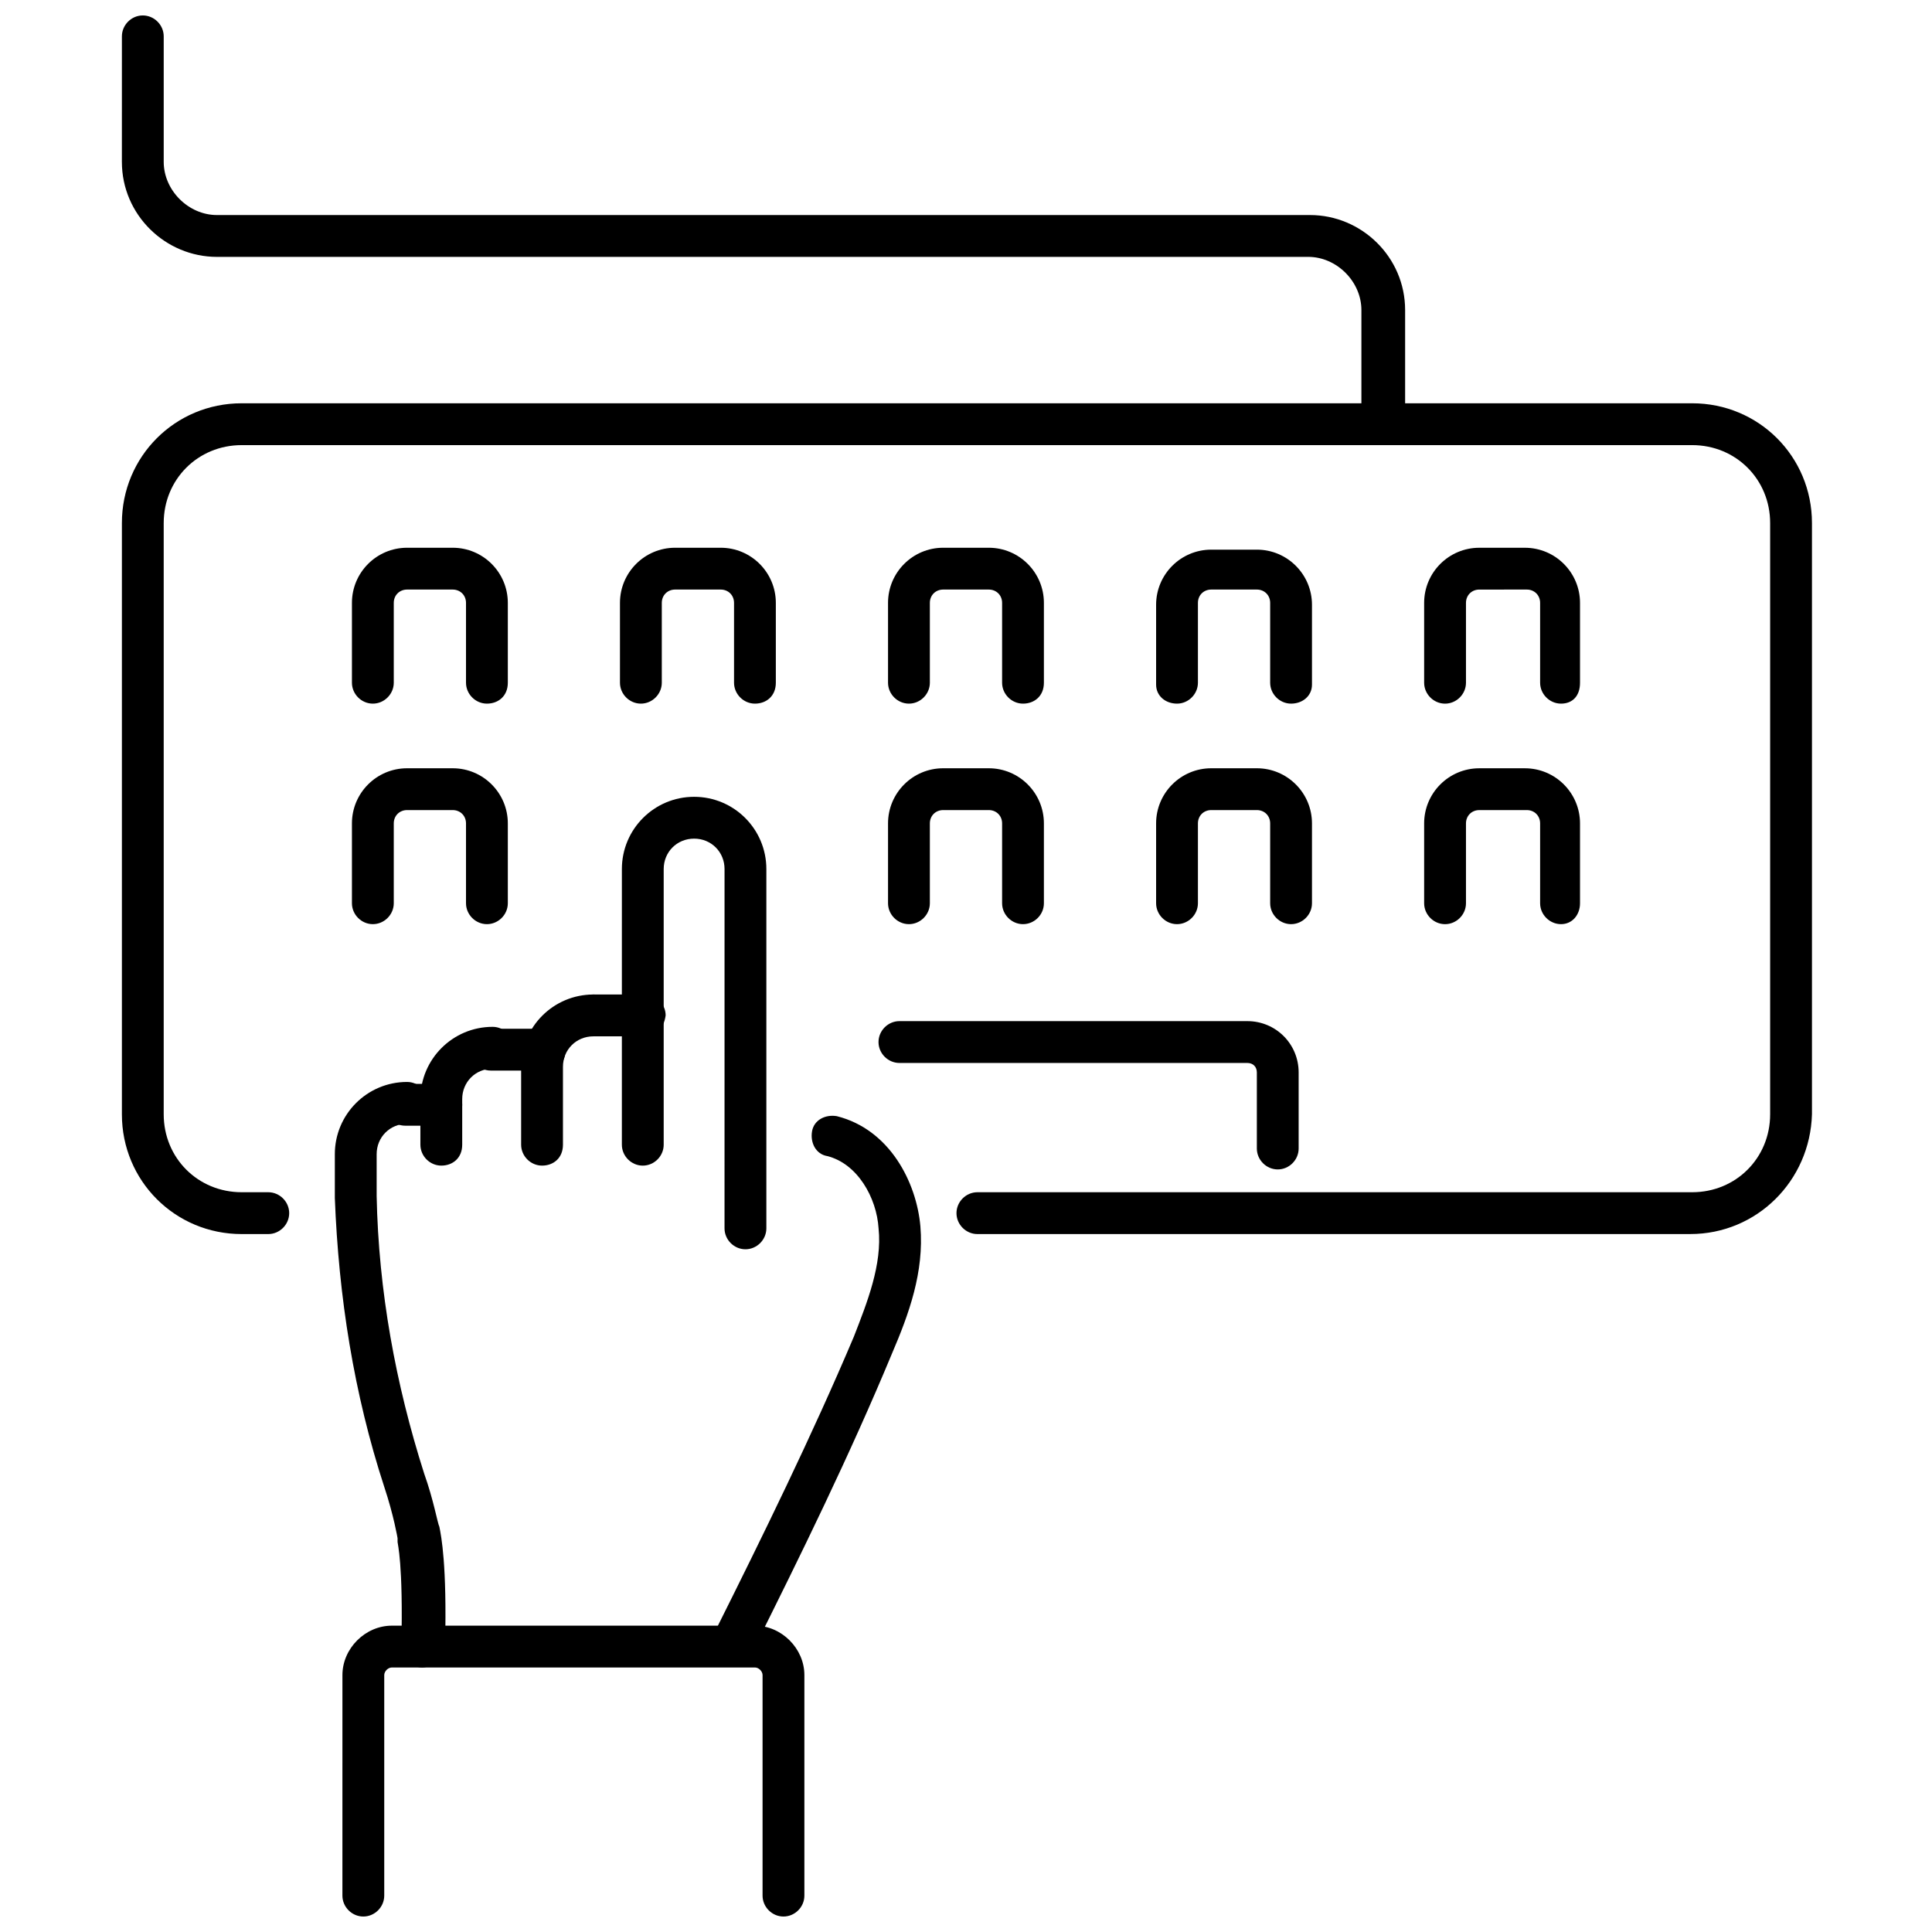
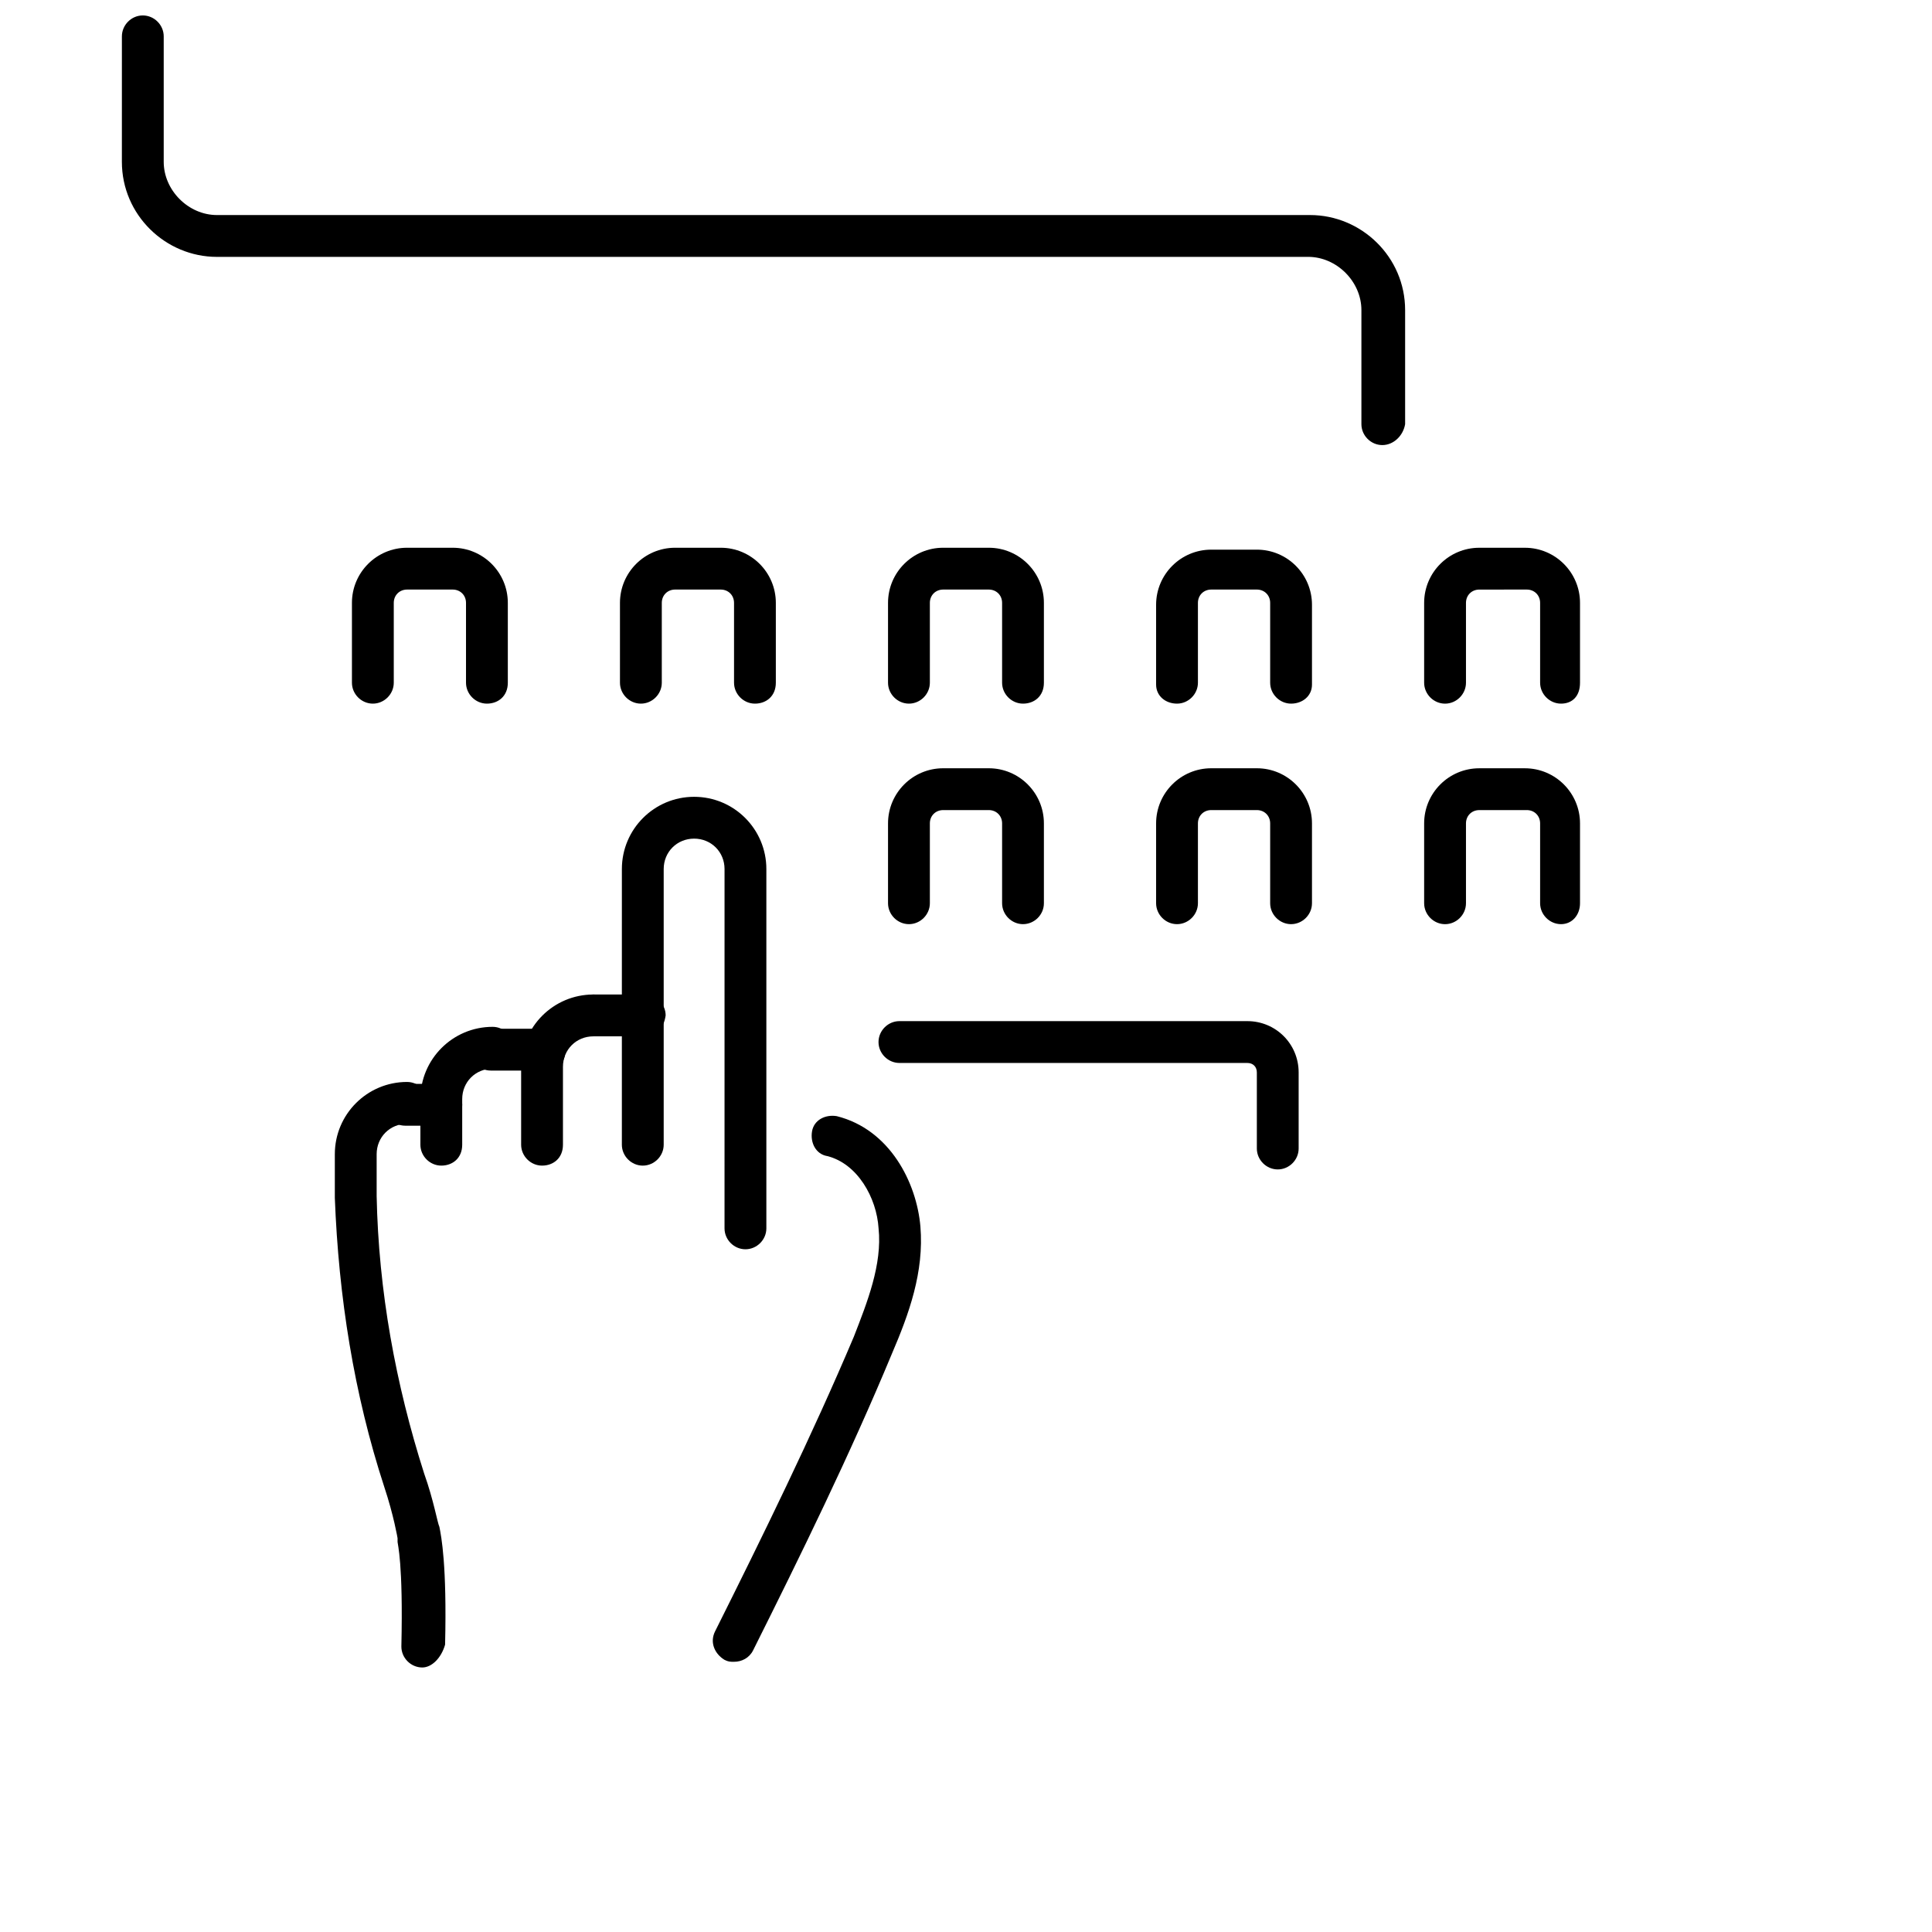
<svg xmlns="http://www.w3.org/2000/svg" width="800px" height="800px" version="1.1" viewBox="144 144 512 512">
  <defs>
    <clipPath id="b">
-       <path d="m234 574h124v77.902h-124z" />
-     </clipPath>
+       </clipPath>
    <clipPath id="a">
      <path d="m176 148.09h341v113.91h-341z" />
    </clipPath>
  </defs>
-   <path d="m591.95 471.04h-188.93c-3.023 0-5.543-2.519-5.543-5.543 0-3.023 2.519-5.543 5.543-5.543h189.43c11.586 0 20.656-9.07 20.656-20.656v-156.68c0-11.586-9.07-20.656-20.656-20.656h-384.41c-11.586 0-20.656 9.07-20.656 20.656v156.68c0 11.586 9.07 20.656 20.656 20.656h7.055c3.023 0 5.543 2.519 5.543 5.543 0 3.023-2.519 5.543-5.543 5.543h-7.055c-17.633 0-31.738-14.105-31.738-31.738v-156.69c0-17.633 14.105-31.738 31.738-31.738h384.41c17.633 0 31.738 14.105 31.738 31.738v156.68c-0.5 17.637-14.609 31.742-32.242 31.742z" />
  <path d="m482.62 453.91c-3.023 0-5.543-2.519-5.543-5.543v-20.152c0-1.512-1.008-2.519-2.519-2.519h-92.199c-3.023 0-5.543-2.519-5.543-5.543 0-3.023 2.519-5.543 5.543-5.543h92.195c7.559 0 13.602 6.047 13.602 13.602v20.152c0.004 3.027-2.516 5.547-5.535 5.547z" />
  <path d="m273.04 330.47c-3.023 0-5.543-2.519-5.543-5.543v-21.16c0-2.016-1.512-3.527-3.527-3.527h-12.09c-2.016 0-3.527 1.512-3.527 3.527v21.16c0 3.023-2.519 5.543-5.543 5.543-3.023 0-5.543-2.519-5.543-5.543v-21.16c0-8.062 6.551-14.609 14.609-14.609h12.094c8.062 0 14.609 6.551 14.609 14.609v21.16c0.004 3.527-2.516 5.543-5.539 5.543z" />
  <path d="m344.07 330.47c-3.023 0-5.543-2.519-5.543-5.543v-21.16c0-2.016-1.512-3.527-3.527-3.527h-12.09c-2.016 0-3.527 1.512-3.527 3.527v21.16c0 3.023-2.519 5.543-5.543 5.543s-5.543-2.519-5.543-5.543v-21.16c0-8.062 6.551-14.609 14.609-14.609h12.09c8.062 0 14.609 6.551 14.609 14.609v21.16c0.008 3.527-2.512 5.543-5.535 5.543z" />
  <path d="m415.11 330.47c-3.023 0-5.543-2.519-5.543-5.543v-21.16c0-2.016-1.512-3.527-3.527-3.527h-12.09c-2.016 0-3.527 1.512-3.527 3.527v21.16c0 3.023-2.519 5.543-5.543 5.543-3.023 0-5.543-2.519-5.543-5.543v-21.16c0-8.062 6.551-14.609 14.609-14.609h12.09c8.062 0 14.609 6.551 14.609 14.609v21.16c0.008 3.527-2.512 5.543-5.535 5.543z" />
  <path d="m486.15 330.47c-3.023 0-5.543-2.519-5.543-5.543v-21.16c0-2.016-1.512-3.527-3.527-3.527h-12.09c-2.016 0-3.527 1.512-3.527 3.527v21.16c0 3.023-2.519 5.543-5.543 5.543-3.019 0-5.539-2.016-5.539-5.039v-21.16c0-8.062 6.551-14.609 14.609-14.609h12.09c8.062 0 14.609 6.551 14.609 14.609v21.16c0.004 3.023-2.516 5.039-5.539 5.039z" />
  <path d="m557.69 330.47c-3.023 0-5.543-2.519-5.543-5.543v-21.16c0-2.016-1.512-3.527-3.527-3.527l-12.594 0.004c-2.016 0-3.527 1.512-3.527 3.527v21.16c0 3.023-2.519 5.543-5.543 5.543-3.023 0-5.543-2.519-5.543-5.543v-21.16c0-8.062 6.551-14.609 14.609-14.609h12.09c8.062 0 14.609 6.551 14.609 14.609v21.16c0.008 3.523-2.008 5.539-5.031 5.539z" />
-   <path d="m273.04 388.91c-3.023 0-5.543-2.519-5.543-5.543v-21.16c0-2.016-1.512-3.527-3.527-3.527h-12.09c-2.016 0-3.527 1.512-3.527 3.527v21.16c0 3.023-2.519 5.543-5.543 5.543-3.023 0-5.543-2.519-5.543-5.543v-21.16c0-8.062 6.551-14.609 14.609-14.609h12.094c8.062 0 14.609 6.551 14.609 14.609v21.16c0.004 3.023-2.516 5.543-5.539 5.543z" />
  <path d="m415.11 388.91c-3.023 0-5.543-2.519-5.543-5.543v-21.16c0-2.016-1.512-3.527-3.527-3.527h-12.09c-2.016 0-3.527 1.512-3.527 3.527v21.16c0 3.023-2.519 5.543-5.543 5.543-3.023 0-5.543-2.519-5.543-5.543v-21.16c0-8.062 6.551-14.609 14.609-14.609h12.09c8.062 0 14.609 6.551 14.609 14.609v21.16c0.008 3.023-2.512 5.543-5.535 5.543z" />
  <path d="m486.15 388.91c-3.023 0-5.543-2.519-5.543-5.543v-21.16c0-2.016-1.512-3.527-3.527-3.527h-12.09c-2.016 0-3.527 1.512-3.527 3.527v21.16c0 3.023-2.519 5.543-5.543 5.543-3.019 0-5.539-2.519-5.539-5.543v-21.16c0-8.062 6.551-14.609 14.609-14.609h12.09c8.062 0 14.609 6.551 14.609 14.609v21.16c0.004 3.023-2.516 5.543-5.539 5.543z" />
  <path d="m557.69 388.91c-3.023 0-5.543-2.519-5.543-5.543v-21.16c0-2.016-1.512-3.527-3.527-3.527l-12.594 0.004c-2.016 0-3.527 1.512-3.527 3.527v21.16c0 3.023-2.519 5.543-5.543 5.543-3.023 0-5.543-2.519-5.543-5.543v-21.16c0-8.062 6.551-14.609 14.609-14.609h12.09c8.062 0 14.609 6.551 14.609 14.609v21.16c0.008 3.019-2.008 5.539-5.031 5.539z" />
  <path d="m260.95 452.9c-3.023 0-5.543-2.519-5.543-5.543v-12.09c0-10.578 8.566-19.145 19.145-19.145 3.023 0 5.543 2.519 5.543 5.543 0 3.023-2.519 5.543-5.543 5.543-4.535 0-8.062 3.527-8.062 8.062v12.09c0.004 3.523-2.516 5.539-5.539 5.539z" />
  <path d="m314.86 418.64h-13.602c-3.023 0-5.543-2.519-5.543-5.543 0-3.023 2.519-5.543 5.543-5.543h13.602c3.023 0 5.543 2.519 5.543 5.543-0.504 3.527-2.519 5.543-5.543 5.543z" />
  <path d="m341.55 475.07c-3.023 0-5.543-2.519-5.543-5.543l0.004-95.219c0-4.535-3.527-8.062-8.062-8.062s-8.062 3.527-8.062 8.062v73.051c0 3.023-2.519 5.543-5.543 5.543-3.023 0-5.543-2.519-5.543-5.543l0.004-73.051c0-10.578 8.566-19.145 19.145-19.145s19.145 8.566 19.145 19.145v95.219c0 3.023-2.519 5.543-5.543 5.543z" />
  <path d="m287.65 452.9c-3.023 0-5.543-2.519-5.543-5.543v-20.656c0-10.578 8.566-19.145 19.145-19.145 3.023 0 5.543 2.519 5.543 5.543 0 3.023-2.519 5.543-5.543 5.543-4.535 0-8.062 3.527-8.062 8.062v20.656c0.004 3.523-2.516 5.539-5.539 5.539z" />
  <path d="m255.91 585.9s-0.504 0 0 0c-3.023 0-5.543-2.519-5.543-5.543 0.504-22.168-1.008-27.207-1.008-27.711v-1.008s-1.008-6.047-3.527-13.602c-8.062-24.688-12.09-50.383-13.098-76.578v-11.586c0-10.578 8.566-19.145 19.145-19.145 3.023 0 5.543 2.519 5.543 5.543 0 3.023-2.519 5.543-5.543 5.543-4.535 0-8.062 3.527-8.062 8.062v11.082c0.504 25.191 5.039 49.879 12.594 73.555 2.519 7.055 3.527 13.098 4.031 14.105 0.504 2.519 2.016 10.078 1.512 31.234-1.008 3.531-3.523 6.047-6.043 6.047z" />
  <path d="m260.95 442.32h-9.574c-3.023 0-5.543-2.519-5.543-5.543 0-3.023 2.519-5.543 5.543-5.543h9.574c3.023 0 5.543 2.519 5.543 5.543 0 3.023-2.519 5.543-5.543 5.543z" />
  <path d="m288.66 427.71h-14.609c-3.023 0-5.543-2.519-5.543-5.543 0-3.023 2.519-5.543 5.543-5.543h14.105c3.023 0 5.543 2.519 5.543 5.543 0.504 3.023-2.016 5.543-5.039 5.543z" />
  <g clip-path="url(#b)">
    <path d="m351.63 651.9c-3.023 0-5.543-2.519-5.543-5.543v-58.441c0-1.008-1.008-2.016-2.016-2.016h-96.227c-1.008 0-2.016 1.008-2.016 2.016v58.441c0 3.023-2.519 5.543-5.543 5.543-3.023 0-5.543-2.519-5.543-5.543l0.004-58.441c0-7.055 6.047-13.098 13.098-13.098h96.227c7.055 0 13.098 6.047 13.098 13.098v58.441c0.004 3.023-2.516 5.543-5.539 5.543z" />
  </g>
  <path d="m338.54 584.39c-1.008 0-1.512 0-2.519-0.504-2.519-1.512-4.031-4.535-2.519-7.559 12.594-25.191 25.695-51.891 36.777-78.09 3.527-9.07 7.559-19.145 6.551-28.719-0.504-8.062-5.543-17.129-13.602-19.145-3.023-0.504-4.535-3.527-4.031-6.551s3.527-4.535 6.551-4.031c14.105 3.527 21.16 17.633 22.168 29.223 1.008 12.09-3.023 23.176-7.559 33.754-11.086 26.703-24.184 53.406-36.781 78.598-1.008 2.016-3.019 3.023-5.035 3.023z" />
  <g clip-path="url(#a)">
    <path d="m510.33 261.95c-3.023 0-5.543-2.519-5.543-5.543v-30.23c0-7.559-6.551-14.105-14.105-14.105l-289.19 0.004c-13.602 0-25.191-11.082-25.191-25.191l0.004-33.25c0-3.023 2.516-5.543 5.539-5.543 3.023 0 5.543 2.519 5.543 5.543v33.25c0 7.559 6.551 14.105 14.105 14.105h289.69c13.602 0 25.191 11.082 25.191 25.191v30.23c-0.504 3.023-3.023 5.539-6.047 5.539z" />
  </g>
</svg>